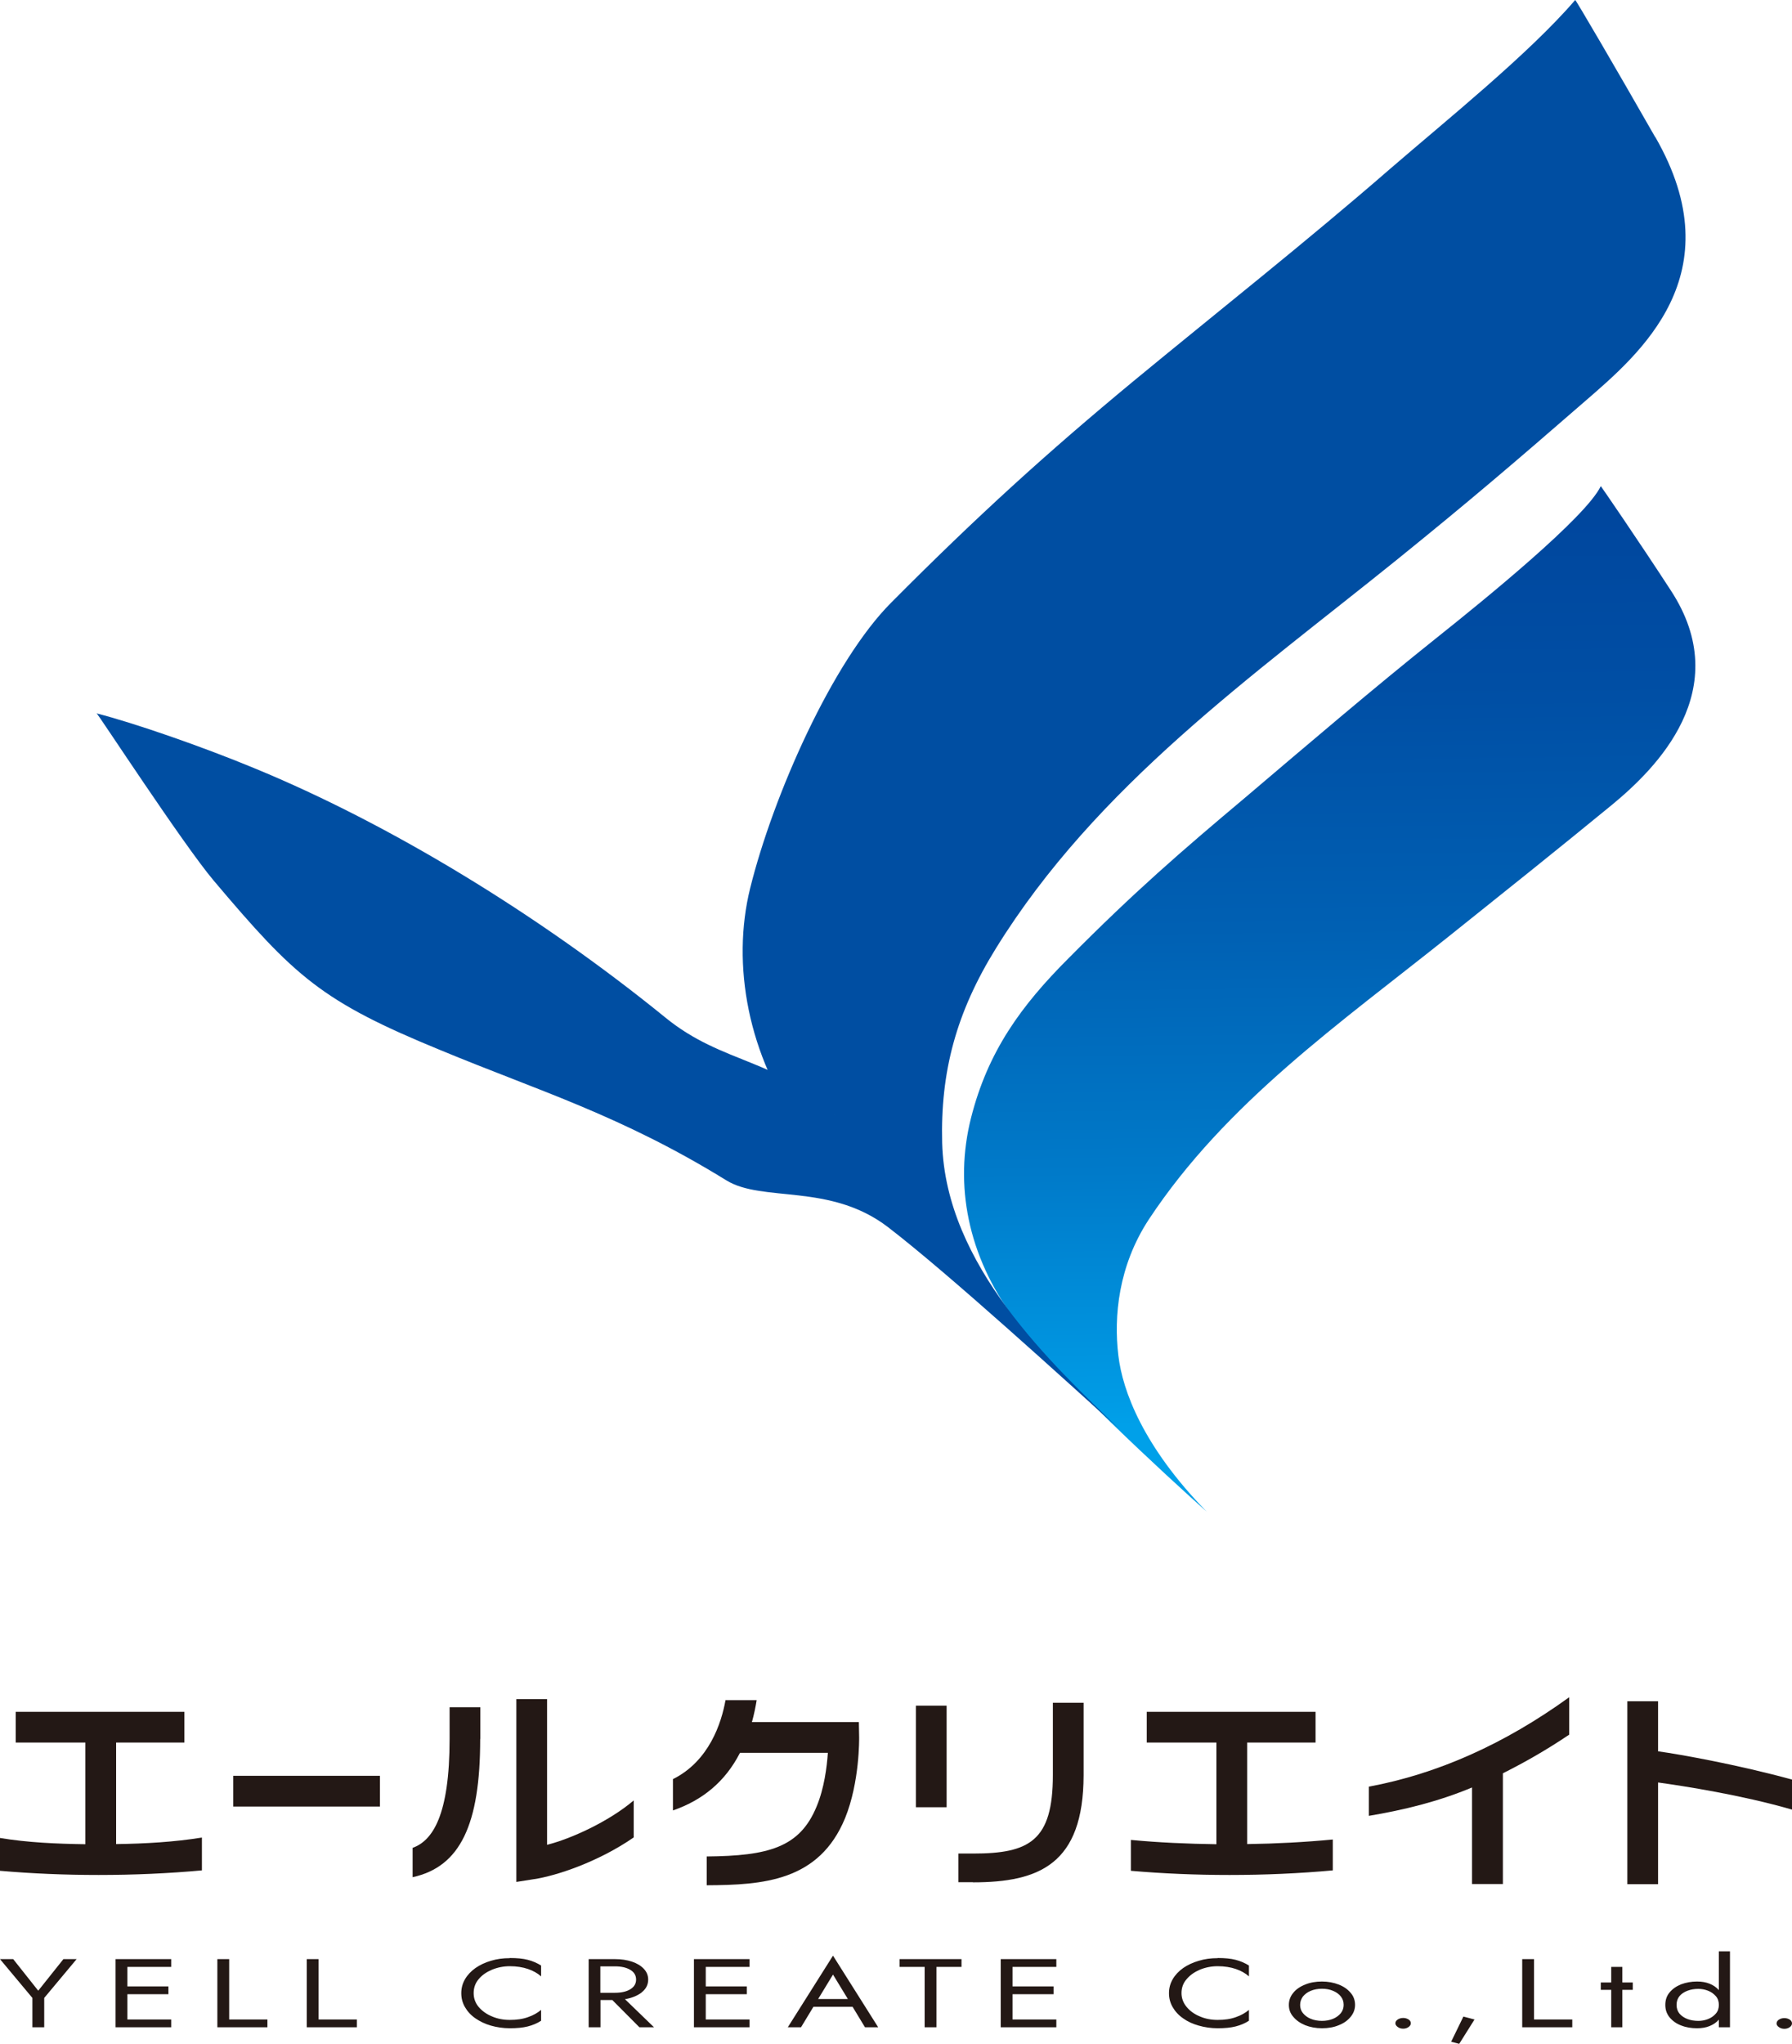
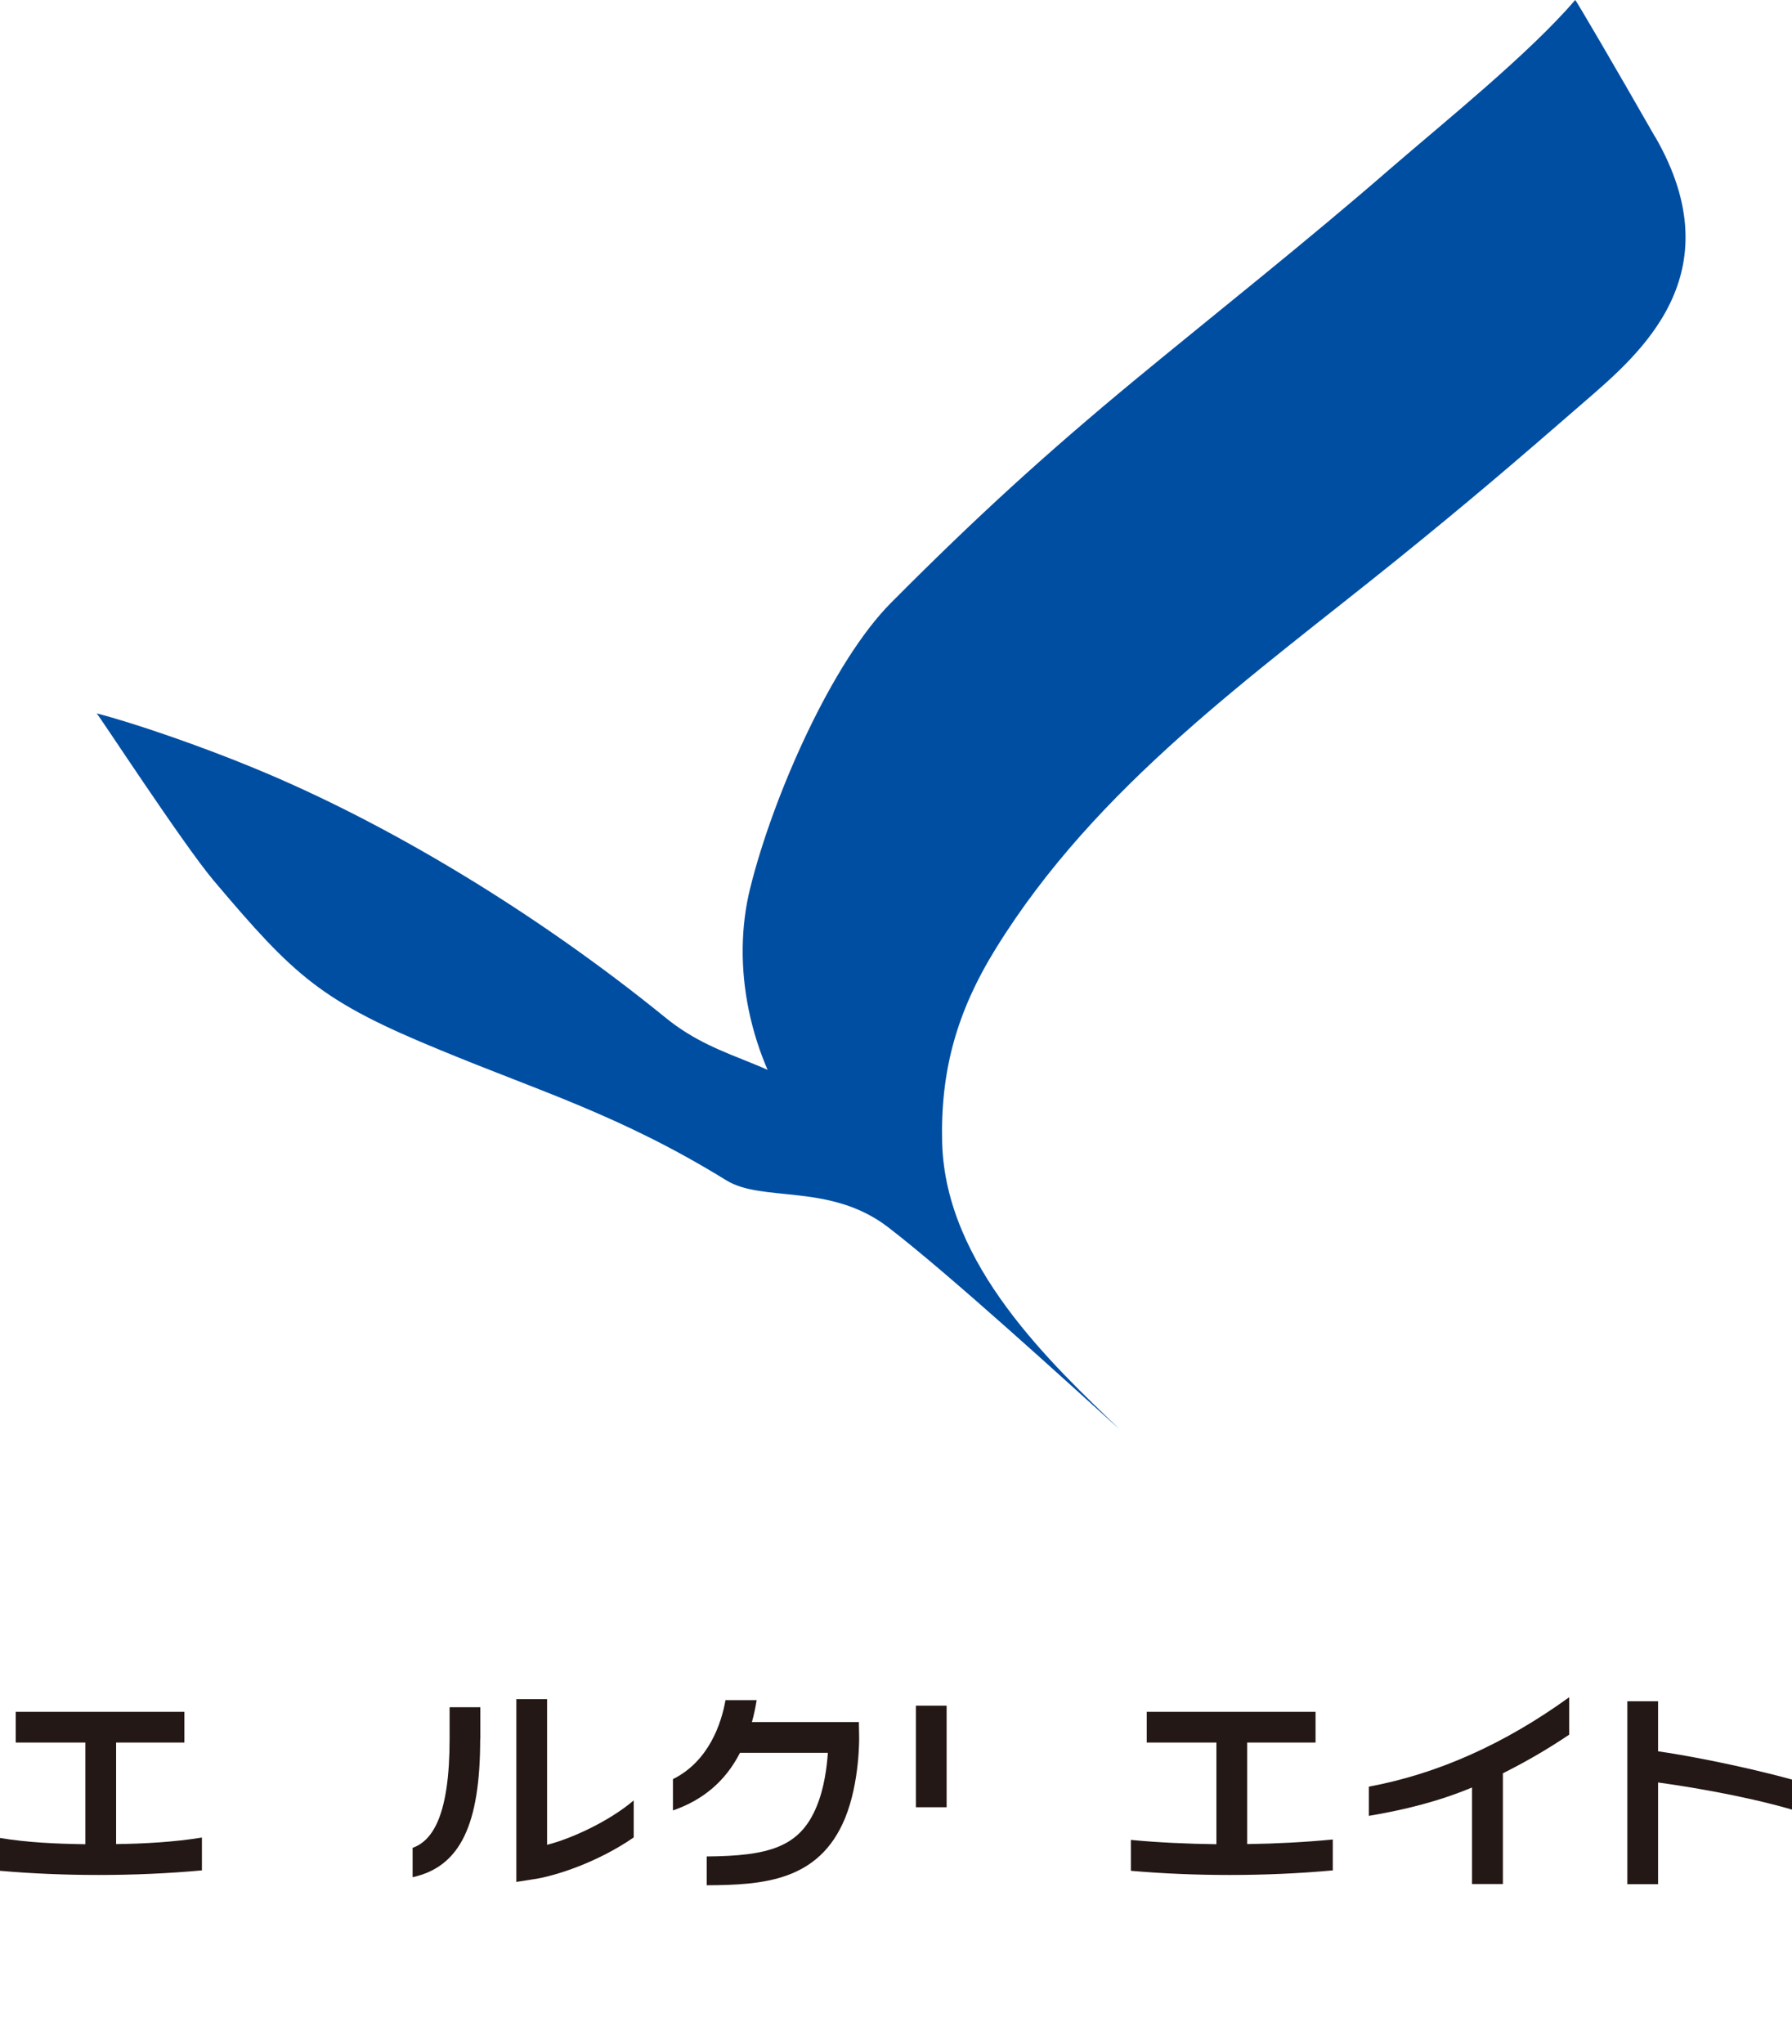
<svg xmlns="http://www.w3.org/2000/svg" id="a" viewBox="0 0 128.86 146.94">
  <defs>
    <style>.c{fill:#231815;}.c,.d,.e{stroke-width:0px;}.d{fill:#004ea2;}.e{fill:url(#b);}</style>
    <linearGradient id="b" x1="112.4" y1="89.41" x2="112.4" y2="-1.97" gradientTransform="translate(-17.35 14.13) rotate(-.62)" gradientUnits="userSpaceOnUse">
      <stop offset="0" stop-color="#00a0e9" />
      <stop offset=".02" stop-color="#009be5" />
      <stop offset=".2" stop-color="#007ac9" />
      <stop offset=".39" stop-color="#0060b3" />
      <stop offset=".58" stop-color="#004ea4" />
      <stop offset=".78" stop-color="#00439b" />
      <stop offset="1" stop-color="#004098" />
    </linearGradient>
  </defs>
  <path class="c" d="M34.54,125.02v-2.28h-2.21v2.28c0,5.51-1.23,7.32-2.66,7.83v2.11c3.43-.75,4.86-3.79,4.86-9.94Z" />
  <path class="c" d="M38.41,135.1c1.58-.24,4.58-1.22,7.16-3v-2.66c-1.8,1.53-4.54,2.77-6.23,3.19v-10.47h-2.21v13.14l1.27-.2Z" />
-   <polygon class="c" points="27.32 129.88 16.77 129.88 16.77 127.67 27.32 127.67 27.32 129.88 27.32 129.88" />
  <path class="c" d="M61.78,124.9l-.02-1.09h-7.69c.16-.58.27-1.13.34-1.58h-2.24c-.29,1.63-1.17,4.38-3.78,5.68v2.25c2.11-.73,3.75-2.05,4.82-4.14h6.32c-.07,1.01-.26,2.55-.81,3.86-1.21,2.95-3.48,3.55-7.9,3.59v2.07c4.04-.02,8.08-.28,9.95-4.83,1.05-2.58,1.01-5.7,1.01-5.82Z" />
  <polygon class="c" points="68.07 129.93 65.86 129.93 65.86 122.63 68.07 122.63 68.07 129.93 68.07 129.93" />
-   <path class="c" d="M69.96,135.33c4.77,0,7.95-1.31,7.96-7.7v-5.21h-2.21v5.2c0,4.73-1.69,5.64-5.74,5.64h-1.05v2.06h1.05Z" />
  <path class="c" d="M128.86,127.94c-3.84-1.05-7.96-1.8-9.63-2.03v-3.6h-2.21v13.15h2.21v-7.31c1.87.26,6,.9,9.63,1.95v-2.16Z" />
  <path class="c" d="M89.68,132.58v-7.3h4.92v-2.21h-12.14v2.21h5.01v7.31c-2.1-.03-4.15-.12-6.15-.31v2.22c2.3.2,4.67.3,7.09.3,2.54,0,5.03-.11,7.43-.33v-2.22c-2,.19-4.06.3-6.17.33Z" />
  <path class="c" d="M8.35,132.58v-7.3h4.91v-2.21H1.13v2.21h5.01v7.31c-2.09-.03-4.15-.12-6.14-.45v2.36c2.29.2,4.66.3,7.09.3,2.54,0,5.03-.11,7.43-.33v-2.36c-1.99.32-4.06.44-6.16.47Z" />
  <path class="c" d="M112.84,122.02c-4.66,3.37-9.49,5.52-14.41,6.43v2.1c2.5-.42,4.98-1.02,7.42-2.04v6.94h2.22v-7.96c1.6-.8,3.2-1.72,4.77-2.78v-2.69Z" />
-   <path class="e" d="M72.95,94.83c2.91,3.91,11.08,11.41,13.82,13.85-4.57-4.68-6.05-8.69-6.35-11.22-.34-2.81,0-6.45,2.19-9.79,5.55-8.4,13.74-14.09,21.66-20.42,3.74-2.99,7.81-6.24,11.66-9.4,3.11-2.57,8.91-8.24,4.21-15.41-2.3-3.54-5.03-7.51-5.03-7.49-1.06,2.23-8.37,8.17-11.76,10.87-4.55,3.63-9.38,7.76-13.82,11.53-4.62,3.88-7.96,6.77-12.68,11.53-3.44,3.44-5.82,6.72-7.03,11.51-1.2,4.77-.26,9.87,3.13,14.44Z" />
  <path class="d" d="M119.03,9.87C116.18,4.88,113.3-.04,113.27,0c-3.31,3.86-9.33,8.7-13.31,12.14-6.04,5.25-12.44,10.3-18.44,15.25-6.22,5.15-11.23,9.69-17.43,15.93-4.22,4.22-8.49,13.85-10.15,20.55-1.35,5.47-.16,12.05,3.73,17.38.59.8,1.73-1.84,2.39-1.05-3.99-4.09-8.06-3.65-12.21-7.04-9.14-7.43-19.86-13.94-29.56-17.93-3.76-1.56-8.67-3.26-11.34-3.94.1.03,6.19,9.37,8.4,12,5.87,6.95,7.76,8.7,16.35,12.22,7.09,2.94,12.94,4.67,20.53,9.35,2.61,1.61,7.45.17,11.62,3.36,4.45,3.42,12.78,11.04,16.66,14.54-4.87-4.69-12.52-11.79-12.76-20.59-.13-5.1,1-9.36,3.86-13.98,7.25-11.72,18.5-19.6,28.89-27.99,5.17-4.18,8.42-6.96,13.45-11.33,3.92-3.4,10.78-9.12,5.08-19.02Z" />
-   <path class="c" d="M2.75,143.12l-1.8-2.27H0l2.33,2.79v2.11h.85v-2.11l2.33-2.79h-.95l-1.81,2.27ZM8.31,145.75h4v-.56h-3.15v-1.82h2.95v-.56h-2.95v-1.4h3.15v-.56h-4v4.9ZM16.48,140.85h-.85v4.9h3.6v-.56h-2.75v-4.34ZM22.91,140.85h-.85v4.9h3.6v-.56h-2.75v-4.34ZM36.66,140.78c-.49,0-.94.06-1.36.19-.42.12-.79.3-1.11.52-.32.23-.57.49-.75.8-.18.31-.27.64-.27,1.01s.09.7.27,1.01c.18.31.43.58.75.8s.69.4,1.11.52c.42.12.88.19,1.36.19.51,0,.94-.04,1.29-.13.35-.09.67-.22.96-.41v-.78c-.25.21-.56.39-.94.52-.38.14-.82.2-1.31.2-.46,0-.89-.08-1.28-.25-.39-.16-.71-.39-.96-.68-.24-.29-.36-.62-.36-1s.12-.72.36-1c.24-.29.56-.51.96-.68.39-.16.82-.25,1.28-.25.49,0,.93.07,1.31.2.38.13.69.31.94.53v-.78c-.29-.18-.61-.32-.96-.41-.35-.09-.78-.13-1.29-.13ZM46.14,143.24c.31-.24.47-.55.47-.92,0-.3-.11-.56-.32-.78-.21-.22-.49-.39-.85-.51-.36-.12-.76-.18-1.21-.18h-1.9v4.9h.85v-1.96h.85l1.95,1.96h1.05l-2.09-2.02c.49-.08.9-.25,1.21-.49ZM43.17,143.26v-1.89h1.05c.45,0,.82.08,1.1.25.28.16.42.4.42.7s-.14.53-.42.7c-.28.17-.65.25-1.1.25h-1.05ZM49.9,145.75h4v-.56h-3.15v-1.82h2.95v-.56h-2.95v-1.4h3.15v-.56h-4v4.9ZM56.65,145.75h.95l.89-1.47h2.82l.89,1.47h.95l-3.25-5.15-3.25,5.15ZM58.83,143.72l1.07-1.76,1.07,1.76h-2.14ZM64.69,141.41h1.8v4.34h.85v-4.34h1.8v-.56h-4.45v.56ZM71.96,145.75h4v-.56h-3.15v-1.82h2.95v-.56h-2.95v-1.4h3.15v-.56h-4v4.9ZM87.56,140.78c-.49,0-.94.06-1.36.19-.42.12-.8.3-1.12.52-.32.23-.57.49-.75.8-.18.31-.27.64-.27,1.01s.09.7.27,1.01c.18.31.43.58.75.8.32.23.69.4,1.12.52.42.12.88.19,1.36.19.51,0,.94-.04,1.29-.13.35-.09.67-.22.96-.41v-.78c-.25.21-.56.39-.94.52-.38.14-.82.2-1.31.2-.46,0-.89-.08-1.28-.25-.39-.16-.71-.39-.95-.68-.24-.29-.37-.62-.37-1s.12-.72.37-1c.24-.29.56-.51.95-.68.39-.16.82-.25,1.28-.25.49,0,.93.07,1.31.2.38.13.69.31.94.53v-.78c-.29-.18-.61-.32-.96-.41-.35-.09-.78-.13-1.29-.13ZM96.27,142.68c-.36-.14-.76-.22-1.21-.22s-.85.07-1.21.22c-.36.14-.65.34-.85.59-.21.25-.32.54-.32.87s.1.61.32.86c.21.25.49.45.85.6.36.14.76.22,1.21.22s.86-.07,1.21-.22c.36-.14.64-.34.85-.6.21-.25.32-.54.32-.86s-.1-.62-.32-.87c-.21-.25-.49-.45-.85-.59ZM96.42,144.73c-.14.17-.32.31-.56.41-.24.1-.51.15-.8.15s-.57-.05-.81-.15c-.24-.1-.42-.24-.56-.41-.14-.17-.2-.37-.2-.59s.07-.42.2-.6c.14-.17.32-.31.56-.41.24-.1.51-.15.81-.15s.57.05.8.15c.24.1.42.23.56.41.14.18.2.37.2.6s-.07.42-.2.59ZM100.9,145.08c-.15,0-.28.04-.39.11-.11.07-.17.17-.17.27s.06.19.17.27c.11.08.24.12.39.12s.28-.04.39-.12c.11-.08.16-.17.16-.27s-.05-.2-.16-.27c-.11-.07-.24-.11-.39-.11ZM104.35,146.79l.58.15,1.1-1.75-.8-.21-.88,1.81ZM110.31,140.85h-.85v4.9h3.6v-.56h-2.75v-4.34ZM116.66,141.41h-.8v1.12h-.75v.53h.75v2.69h.8v-2.69h.75v-.53h-.75v-1.12ZM123.6,143.08c-.17-.2-.39-.35-.66-.46-.27-.11-.57-.16-.91-.16-.41,0-.79.07-1.14.2-.35.14-.62.33-.83.58-.21.25-.31.55-.31.9s.1.64.31.9c.21.25.48.45.83.58.35.14.73.2,1.14.2.34,0,.65-.05.91-.16.27-.11.49-.26.66-.46v.55h.8v-5.46h-.8v2.79ZM123.38,144.77c-.15.17-.33.3-.56.39-.23.09-.46.13-.69.13-.28,0-.54-.04-.78-.13s-.43-.22-.58-.39c-.14-.17-.21-.38-.21-.63s.07-.46.21-.63c.14-.17.34-.3.58-.39.24-.09.5-.13.78-.13.23,0,.46.04.69.13.23.09.41.22.56.39.15.17.22.38.22.63s-.07.46-.22.63ZM128.7,145.2c-.11-.07-.24-.11-.39-.11s-.28.04-.39.11c-.11.07-.17.17-.17.27s.05.19.17.27c.11.08.24.12.39.12s.28-.04.39-.12c.11-.08.16-.17.16-.27s-.05-.2-.16-.27Z" />
</svg>